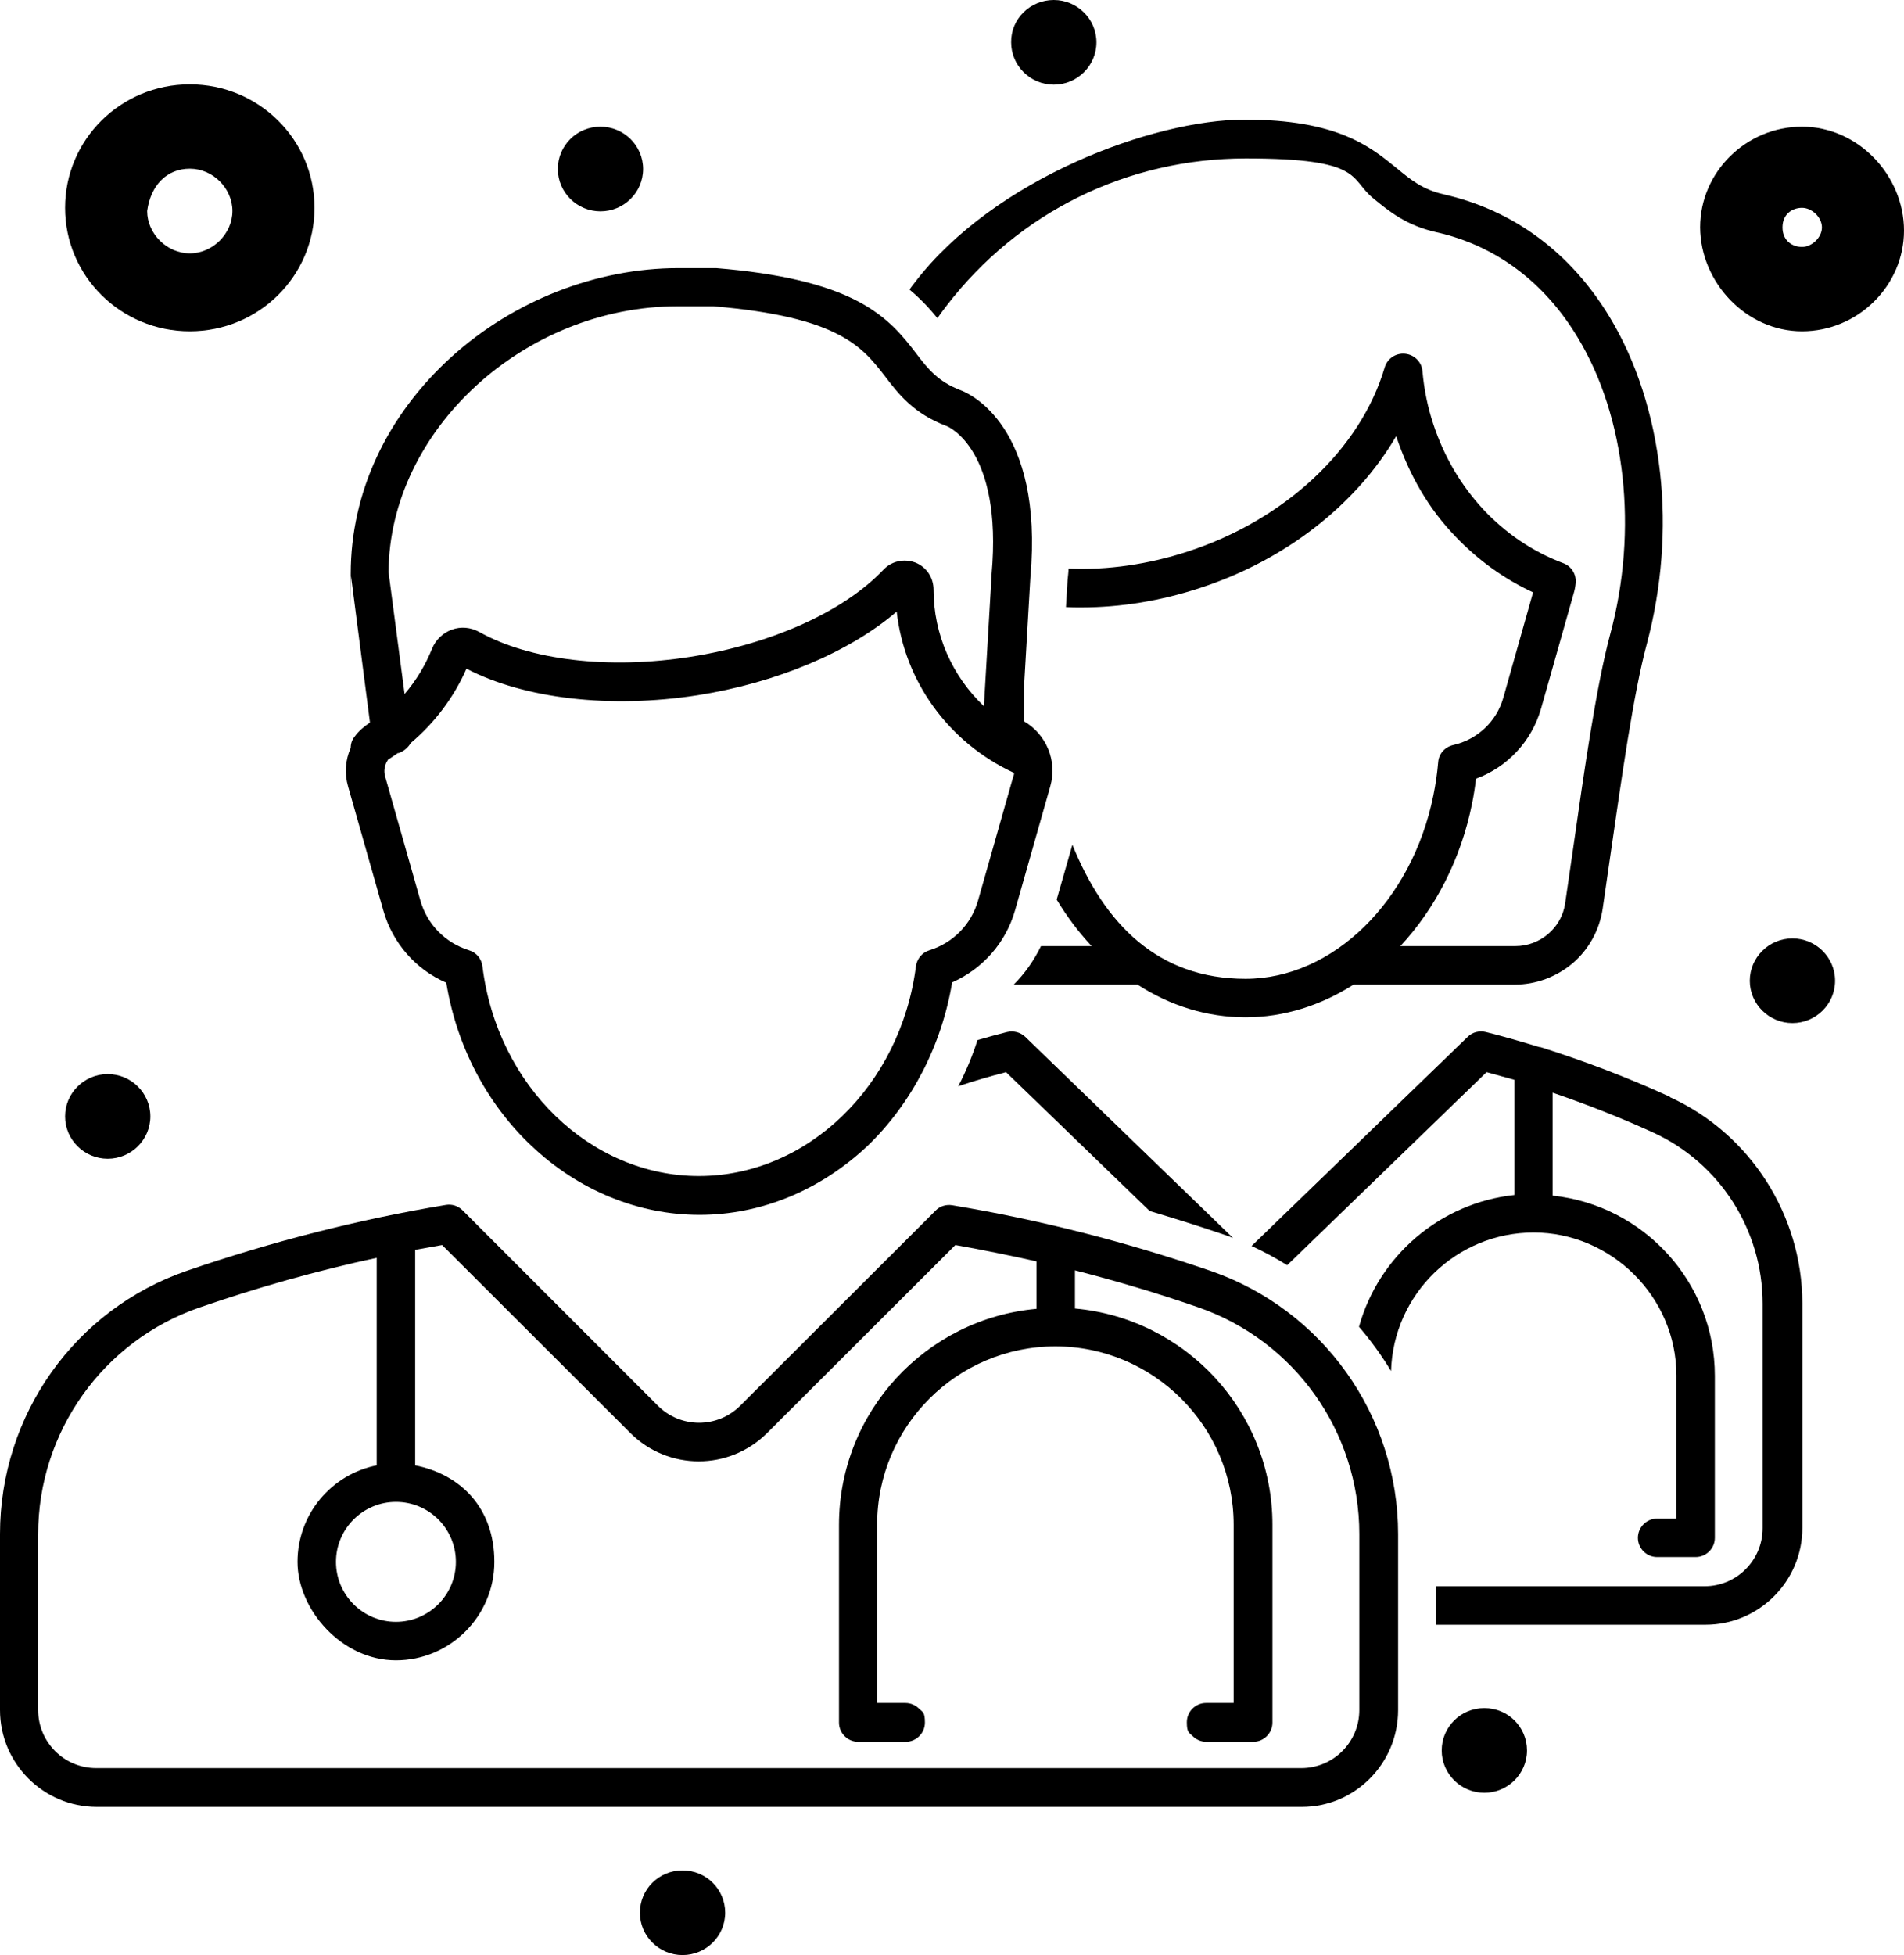
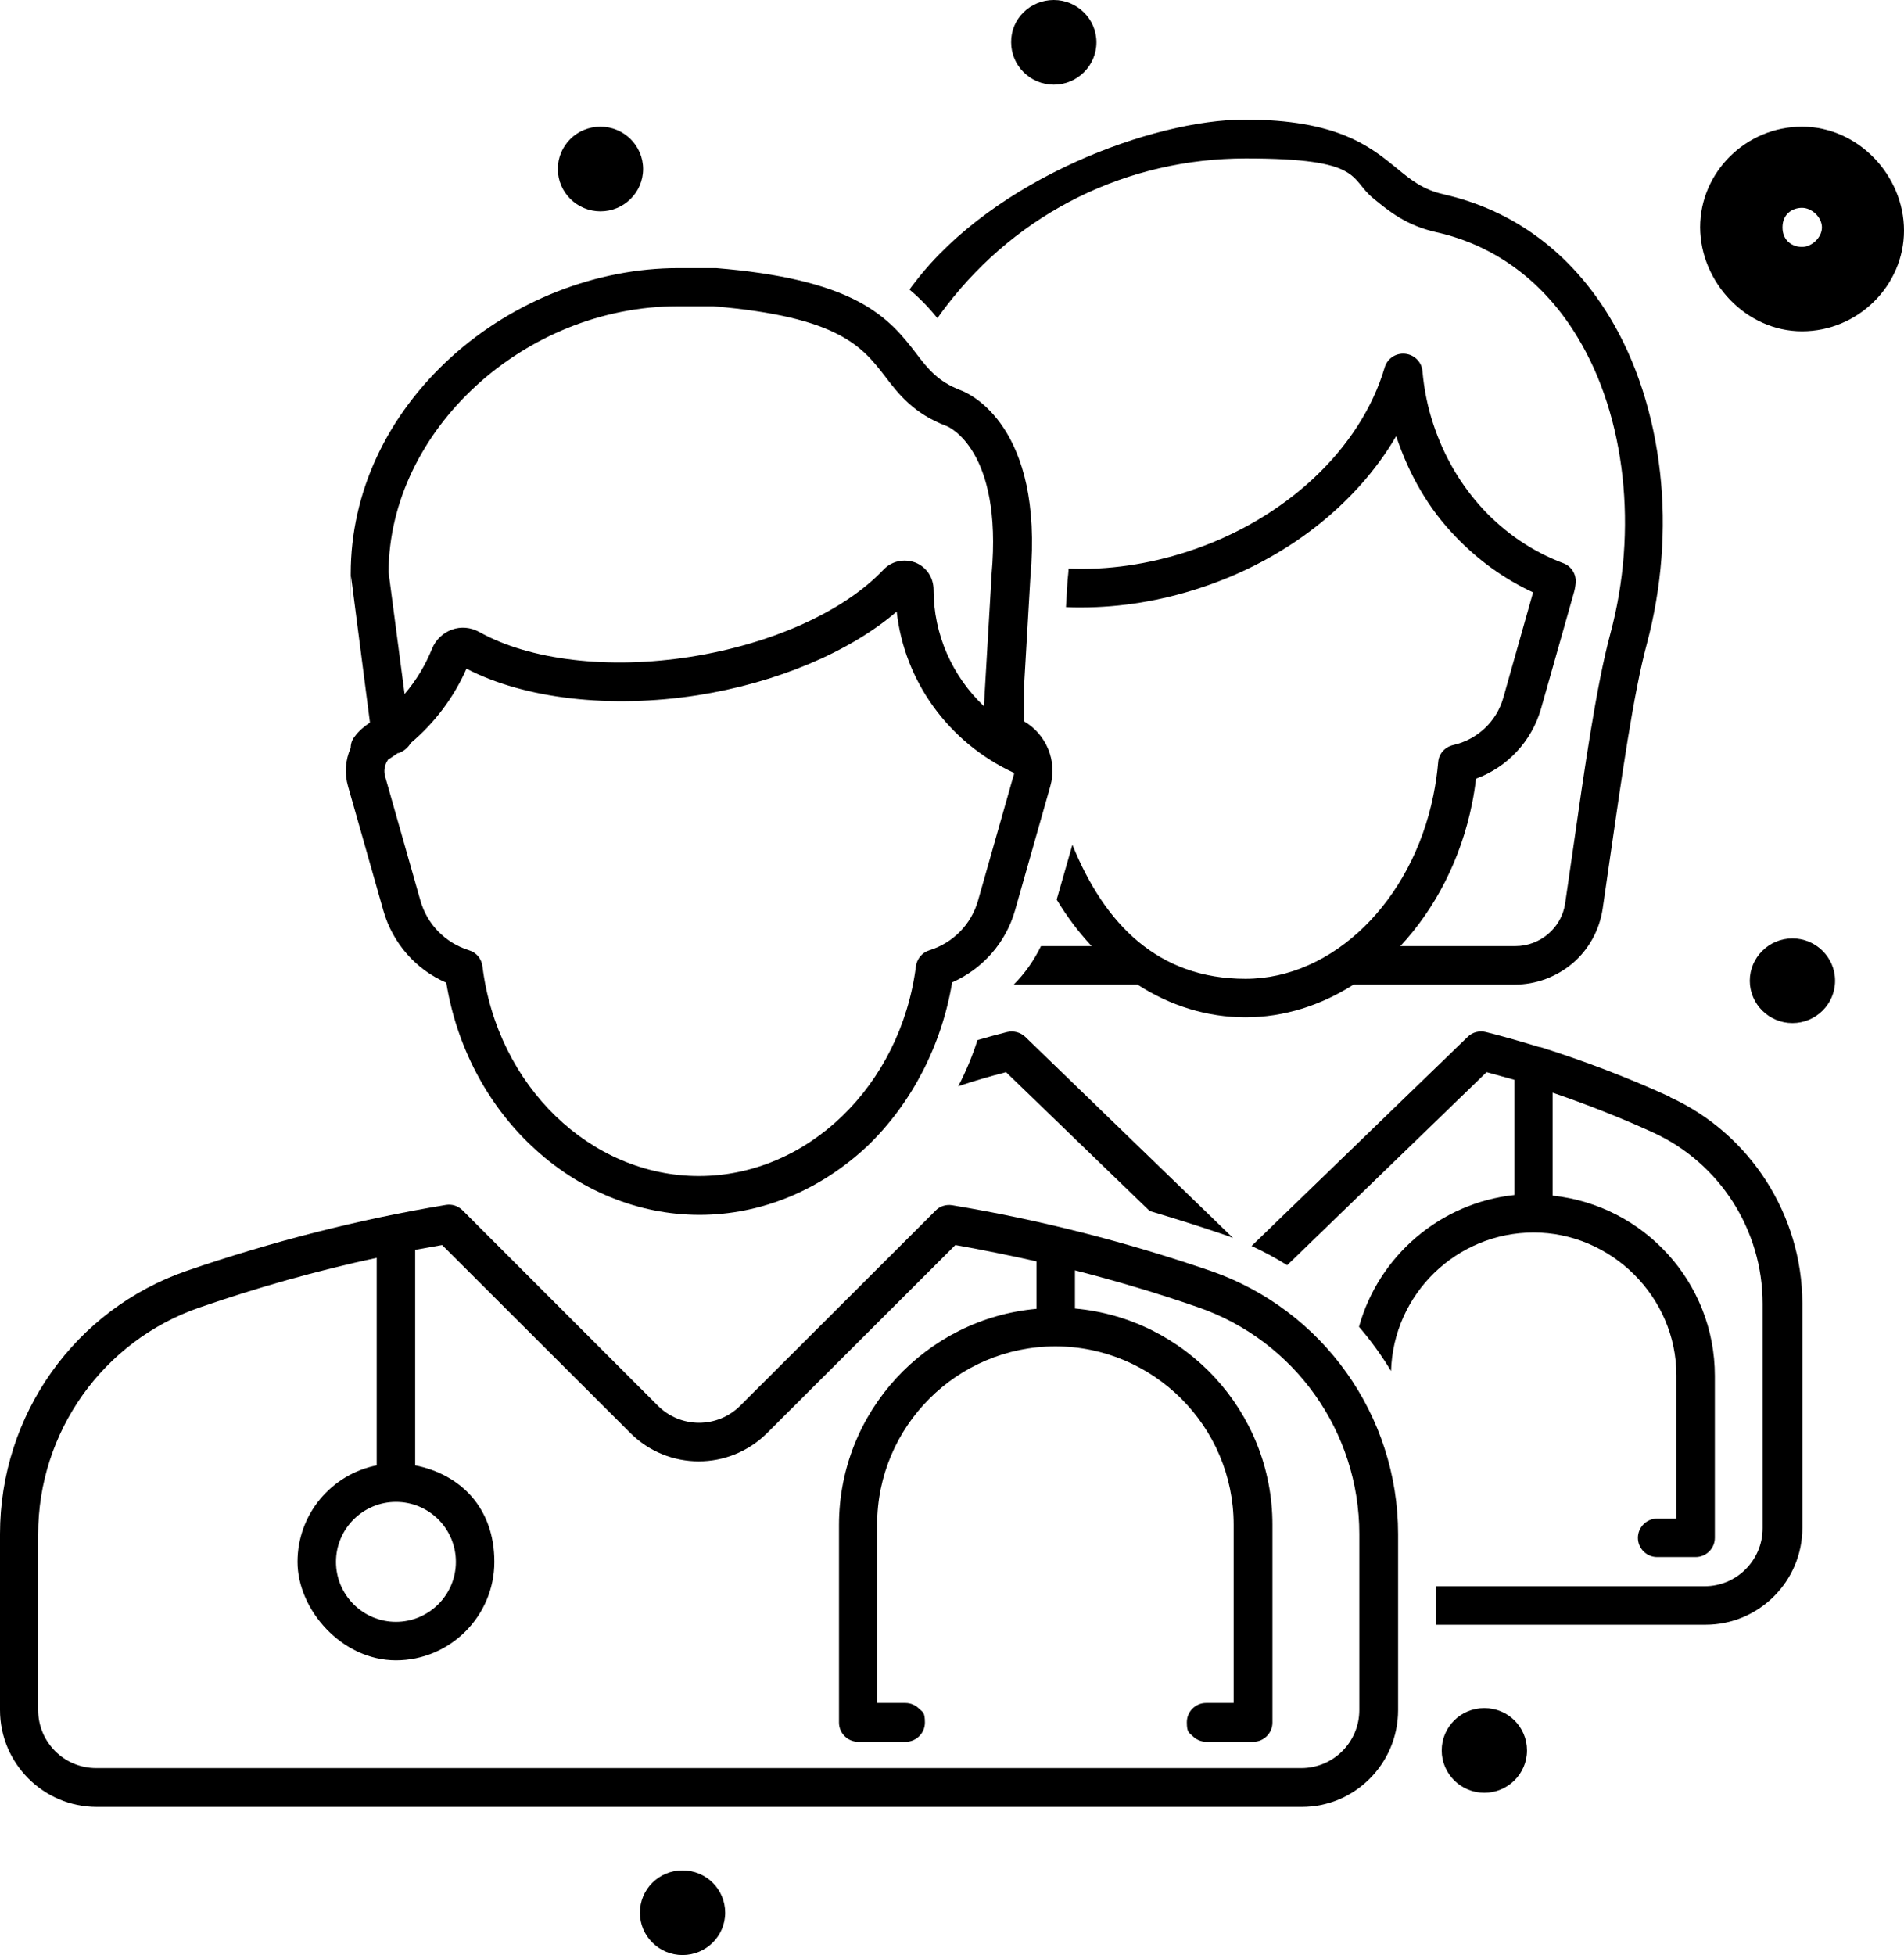
<svg xmlns="http://www.w3.org/2000/svg" version="1.1" viewBox="0 0 593.9 609.6">
  <defs>
    <style>
      .cls-1 {
        fill: #000;
      }
    </style>
  </defs>
  <g>
    <g id="Layer_1">
      <g id="GUIDES__x28_do_not_move_x29_">
        <g id="_x32_26-Pendulum_x2C__Physics_x2C__Science">
          <g>
            <path class="cls-1" d="M187.3,39.5c7.3,0,13.3,5.9,13.3,13.2s-6,13.2-13.3,13.2-13.3-5.9-13.3-13.2,5.9-13.2,13.3-13.2Z" />
            <path class="cls-1" d="M328.7,0c7.3,0,13.3,5.9,13.3,13.2s-6,13.2-13.3,13.2-13.3-5.9-13.3-13.2c-.1-7.3,5.9-13.2,13.3-13.2Z" />
            <path class="cls-1" d="M559.1,292.6c7.3,0,13.3,5.9,13.3,13.2s-6,13.2-13.3,13.2-13.3-5.9-13.3-13.2,6-13.2,13.3-13.2Z" />
            <path class="cls-1" d="M463,532.6c7.4,0,13.3,5.9,13.3,13.2s-6,13.2-13.3,13.2-13.3-5.9-13.3-13.2,5.9-13.2,13.3-13.2Z" />
            <path class="cls-1" d="M212.9,583.2c7.4,0,13.3,5.9,13.3,13.2s-6,13.2-13.3,13.2-13.3-5.9-13.3-13.2,5.9-13.2,13.3-13.2Z" />
-             <path class="cls-1" d="M33.6,334.9c7.3,0,13.3,5.9,13.3,13.2s-6,13.2-13.3,13.2-13.3-5.9-13.3-13.2,6-13.2,13.3-13.2Z" />
-             <path class="cls-1" d="M59.2,103.3c21.5,0,38.9-17.2,38.9-38.5s-17.4-38.5-38.9-38.5-38.9,17.2-38.9,38.5c0,21.3,17.4,38.5,38.9,38.5ZM59.2,52.6c7.2,0,13.3,6.1,13.3,13.2s-6.2,13.2-13.3,13.2-13.3-6.1-13.3-13.2c1.1-8.1,6.2-13.2,13.3-13.2Z" />
            <path class="cls-1" d="M562.1,103.3c17.4,0,31.8-14.2,31.8-31.4s-14.3-32.4-31.8-32.4-31.8,14.2-31.8,31.4c.1,17.2,14.4,32.4,31.8,32.4ZM562.1,64.8c3.1,0,6.2,3,6.2,6.1s-3.1,6.1-6.2,6.1-6.1-2-6.1-6.1,3-6.1,6.1-6.1Z" />
          </g>
        </g>
        <g>
          <path class="cls-1" d="M313.8,334.3l44.8,43.3c7.7,2.3,15.4,4.7,23,7.3,1,.3,2,.7,3,1.1l-64.8-62.7c-1.5-1.4-3.6-2-5.7-1.5-3.1.8-6.1,1.6-9.2,2.5-1.6,5-3.6,9.8-6,14.4,5-1.7,9.9-3.1,14.9-4.4Z" />
          <path class="cls-1" d="M520.9,342c-13.3-6.1-26.8-11.2-40.4-15.5,0,0-.2,0-.3,0-5.6-1.7-11.1-3.3-16.7-4.7-2-.5-4.2,0-5.7,1.5l-67.4,65.2c3.9,1.8,7.6,3.8,11.1,6l62.2-60.2c2.9.8,5.8,1.6,8.7,2.4v35.9c-23.3,2.5-42.4,19.1-48.5,41.1,3.7,4.3,7.1,9,10,13.8.7-24,20.4-43.2,44.5-43.2s44.5,20,44.5,44.5v44.7h-6c-3.3,0-6,2.7-6,6s2.7,6,6,6h12c3.3,0,6-2.7,6-6v-50.5c0-29.2-22.2-53.2-50.6-56.2v-32.1c10.5,3.6,21,7.7,31.3,12.4,20.8,9.5,34.2,30.4,34.2,53.4v70c0,10-8.1,18.1-18.1,18.1h-83.8v12h84.1c16.6,0,30.2-13.5,30.2-30.2v-70.1c-.1-27.5-16.3-52.8-41.3-64.2Z" />
          <path class="cls-1" d="M292.4,99.2c.9-1.3,1.8-2.5,2.8-3.8,22.5-29.3,56.5-46,93.4-46s32.2,6.3,39.7,12.4c5.1,4.2,10.4,8.5,19.7,10.6,18.4,4.1,33.7,15.5,44.1,32.8,15,24.7,18.9,60.1,10.2,92.4-4.4,16.3-8.2,43.1-11.6,66.9-.9,6.1-1.7,11.8-2.5,17.2-1.1,7.6-7.8,13.3-15.5,13.3h-35.9c10.8-11.6,18.9-27,22.4-44.6.5-2.5.9-5,1.2-7.6,9.8-3.6,17.4-11.7,20.3-21.9l10.2-36c.3-1,.5-2.1.6-3.2.2-2.7-1.4-5.2-3.9-6.1-19.1-7.2-33.8-23-40.5-43.3-1.8-5.4-2.9-10.9-3.4-16.5-.2-2.9-2.5-5.2-5.4-5.5s-5.6,1.5-6.4,4.3c-7.5,25.4-31,47.4-61.2,57.3-12.5,4.1-25.2,5.9-37.4,5.4,0,1.2-.2,2.4-.3,3.6l-.5,8.4c1.6.1,3.2.1,4.7.1,12.2,0,24.8-2,37.2-6.1,26.7-8.7,48.7-26.1,61.1-47.3h0c2,6,4.5,11.6,7.6,16.9s6.8,10.2,11.1,14.6c6.9,7.2,15.1,13.1,24,17.2l-9.3,32.9c-2.1,7.4-8.1,13-15.6,14.7-2.6.6-4.5,2.7-4.7,5.3-.3,3.5-.8,7-1.5,10.4-6.7,33.1-31.4,57.2-58.6,57.2s-43.9-16.9-54-41.8l-4.9,17.1c3.2,5.3,6.8,10.1,10.9,14.5h-15.8c-2.2,4.5-5,8.5-8.5,12h38.6c10.2,6.6,21.7,10.2,33.7,10.2s23.5-3.7,33.7-10.2h50.3c6.6,0,13-2.4,18.1-6.7,5-4.3,8.3-10.3,9.3-16.9.8-5.4,1.6-11.2,2.5-17.3,3.4-23.4,7.1-49.9,11.3-65.4,4.6-17.3,6.1-35.8,4.1-53.4-2-17.9-7.4-34.7-15.7-48.4-12.2-20.2-30.1-33.4-51.8-38.3-6.5-1.5-10.1-4.4-14.7-8.2-8.2-6.7-18.5-15.1-47.3-15.1s-78.2,18.5-102.9,50.7c-.6.8-1.2,1.5-1.7,2.3,3.8,3.2,6.5,6.2,8.7,8.9Z" />
          <path class="cls-1" d="M297,306.3c9.5-4.2,16.7-12.3,19.6-22.4l11-38.7c2.3-8-1.3-16.3-8.2-20.3v-10.5l2-34.4c4.2-47.1-19-57.3-21.7-58.3-7.1-2.7-10.2-6.6-14-11.6-4-5.2-8.6-11.1-18-16.1-10.2-5.4-24.7-8.8-44.3-10.4h-11.8c-25.5,0-51.3,10.1-70.7,27.6-20.3,18.4-31.5,42.4-31.5,67.7s0,.5.1.8l5.9,45.6c-1.8,1.2-3.5,2.6-4.8,4.4-.8,1-1.2,2.2-1.2,3.5-1.7,3.8-2,8-.8,12.1l11,38.7c2.9,10.1,10.1,18.3,19.6,22.4,3.2,19.7,12.6,37.7,26.6,50.9,14.7,13.9,33.3,21.5,52.4,21.5s37.6-7.6,52.4-21.5c13.8-13.3,23.1-31.3,26.4-51ZM276.1,117.4c4.2,5.5,8.9,11.6,19.3,15.5.2.1,17.4,7.1,13.9,46.1v.2l-2.4,41c-9.9-9.4-15.7-22.4-15.7-36.3h0c0-3.8-2.2-7.1-5.7-8.5-1.1-.4-2.2-.6-3.4-.6-2.4,0-4.8,1-6.5,2.8-12.4,13.1-34.9,23.2-60.2,27.2-25.5,4-50.2,1.1-66-7.8-2.6-1.4-5.6-1.7-8.4-.7s-5.1,3.2-6.2,5.9c-2.1,5.2-5,10-8.6,14.2l-5-38c.2-44.2,42.3-82.9,90.2-82.9h11.1c39.3,3.3,46.5,12.7,53.6,21.9ZM218,366.7c-33.8,0-62.9-28.1-67.5-65.3h0c-.3-2.5-1.9-4.4-4.2-5.1-7.4-2.3-13.1-8.1-15.2-15.6l-11-38.7c-.4-1.5-.2-3,.5-4.4.1-.2.3-.4.4-.7,1.1-.7,2.1-1.4,3.1-2.1h.3c1.6-.6,2.9-1.7,3.7-3.1,7.5-6.3,13.5-14.3,17.4-23.2,18.1,9.4,44.8,12.5,72,8.3,24.8-3.9,47.5-13.5,62.2-26.1,2.4,21.7,16.1,40.8,36.6,50.3,0,.3,0,.6-.2,1l-11,38.7c-2.1,7.5-7.8,13.3-15.2,15.6-2.3.7-3.9,2.7-4.2,5h0c-4.8,37.3-33.9,65.4-67.7,65.4Z" />
          <path class="cls-1" d="M436.1,533.2v-54.8c0-37.1-23.5-70-58.4-82.1-26.5-9.1-53.6-16-80.7-20.5-1.9-.3-3.9.3-5.2,1.7l-60.9,60.8c-7.1,7.1-18.6,7.1-25.7,0l-60.9-60.9c-1.4-1.4-3.3-2-5.2-1.7-27.1,4.5-54.2,11.4-80.7,20.5C23.4,408.2,0,441.2,0,478.3v54.9c0,16.6,13.5,30.2,30.2,30.2h375.9c16.5,0,30-13.5,30-30.2ZM142.2,487c0,10.3-8.4,18.7-18.7,18.7s-18.7-8.4-18.7-18.7,8.4-18.7,18.7-18.7c10.4,0,18.7,8.4,18.7,18.7ZM11.9,478.4c0-31.9,20.2-60.3,50.3-70.7,18.2-6.3,36.7-11.5,55.3-15.5v64.7c-14.1,2.8-24.7,15.2-24.7,30.1s13.8,30.7,30.7,30.7,30.7-13.8,30.7-30.7-10.6-27.3-24.7-30.1v-67.2c2.8-.5,5.6-1,8.4-1.5l58.7,58.6c11.8,11.8,30.9,11.8,42.7,0l58.7-58.6c8.4,1.5,16.8,3.2,25.3,5.1v14.8c-34.5,3.1-61.6,32.1-61.6,67.4v61.6c0,3.3,2.7,6,6,6h14.8c3.3,0,6-2.7,6-6s-.7-3.2-1.8-4.3-2.6-1.8-4.3-1.8h-8.8v-55.6c0-30.7,25-55.6,55.6-55.6s55.6,25,55.6,55.6v55.6h-8.6c-3.3,0-6,2.7-6,6s.7,3.2,1.8,4.3,2.6,1.8,4.3,1.8h14.6c3.3,0,6-2.7,6-6v-61.7c0-35.3-27.1-64.3-61.6-67.4v-11.9c12.9,3.3,25.7,7.1,38.4,11.5,30.1,10.4,50.3,38.8,50.3,70.7v54.9c0,10-8.1,18.1-18.1,18.1H30c-10,0-18.1-8.1-18.1-18.1v-54.8Z" />
        </g>
      </g>
    </g>
  </g>
</svg>